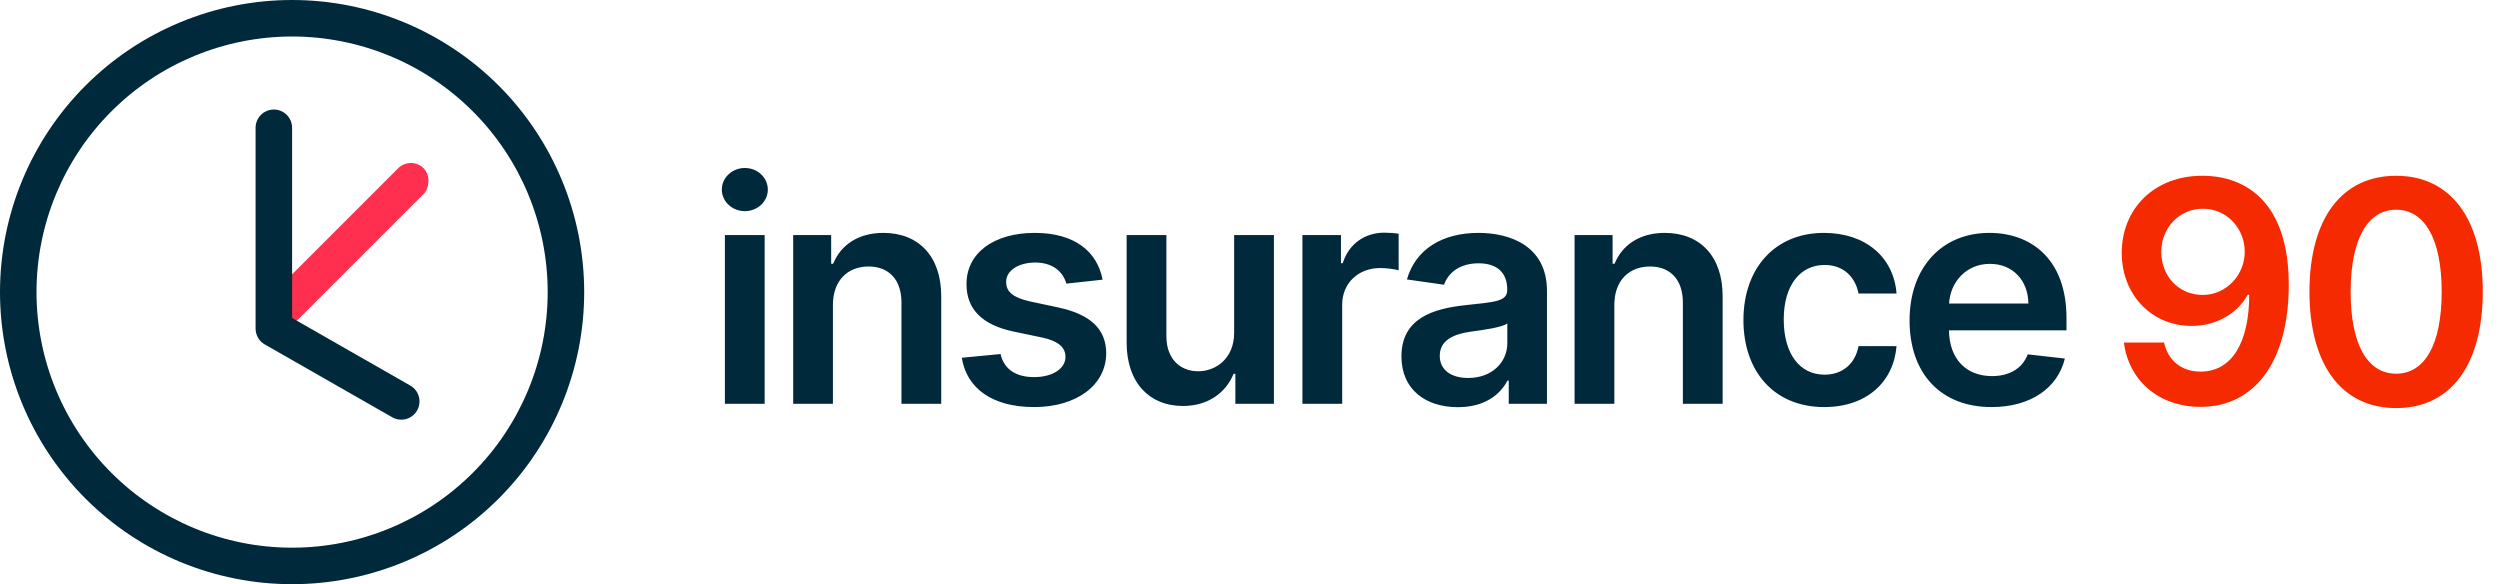
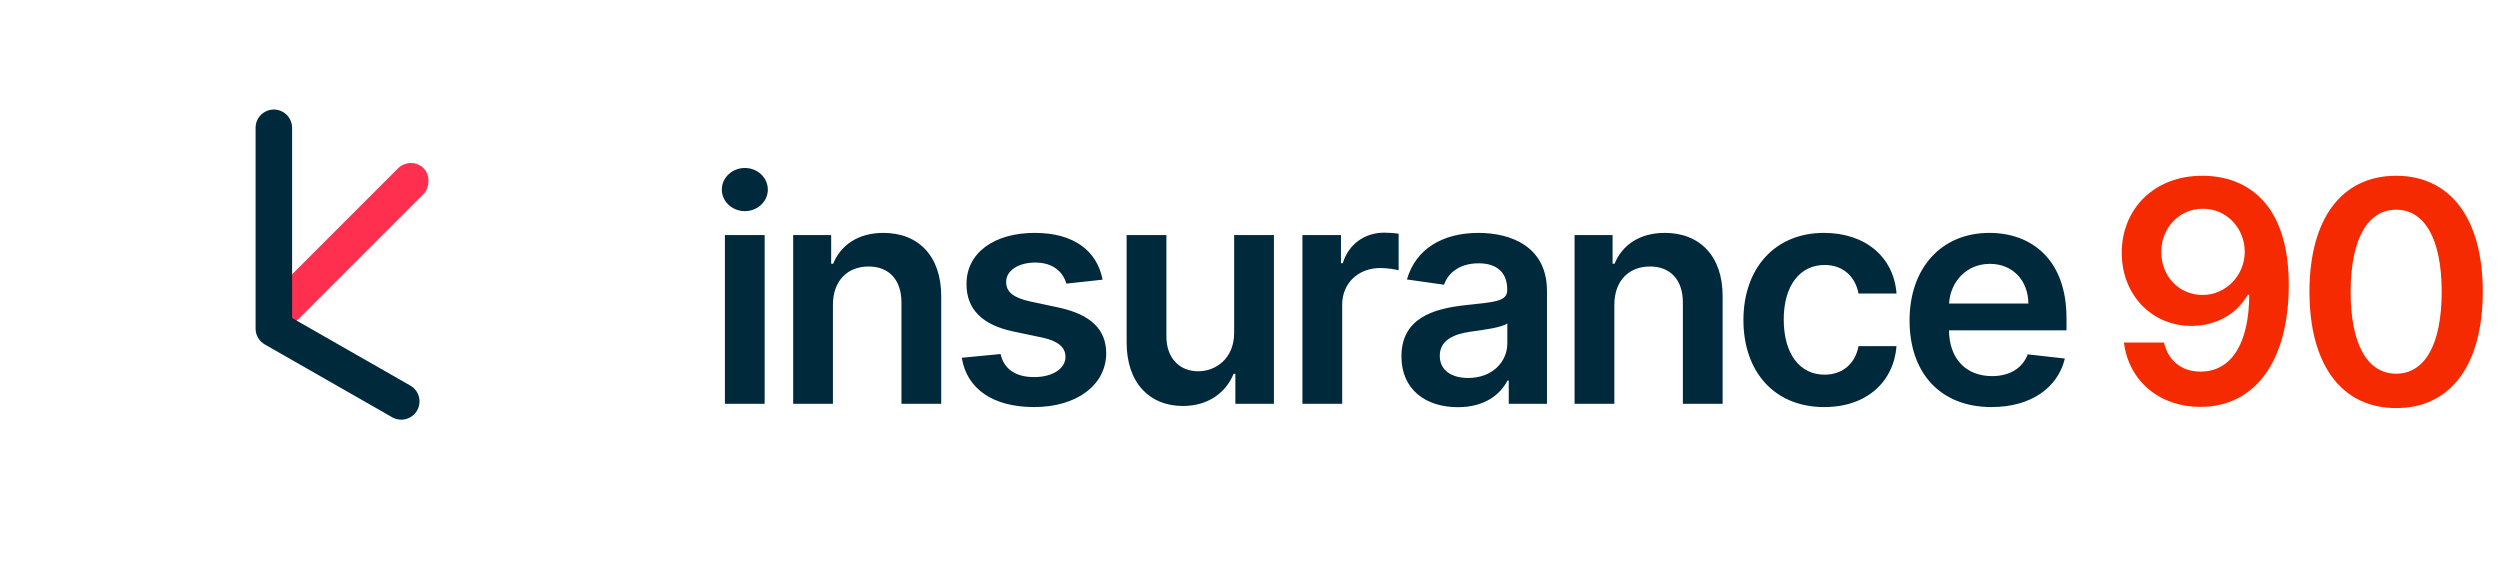
<svg xmlns="http://www.w3.org/2000/svg" width="291" height="68" viewBox="0 0 291 68" fill="none">
  <path d="M84.378 47H89.006V27.364H84.378V47ZM86.704 24.577C88.175 24.577 89.376 23.452 89.376 22.071C89.376 20.678 88.175 19.553 86.704 19.553C85.222 19.553 84.02 20.678 84.02 22.071C84.02 23.452 85.222 24.577 86.704 24.577ZM96.952 35.494C96.952 32.656 98.665 31.02 101.107 31.02C103.498 31.02 104.93 32.592 104.93 35.213V47H109.558V34.497C109.57 29.793 106.886 27.108 102.833 27.108C99.893 27.108 97.873 28.514 96.978 30.7H96.748V27.364H92.325V47H96.952V35.494ZM128.342 32.554C127.703 29.23 125.044 27.108 120.441 27.108C115.711 27.108 112.49 29.435 112.502 33.065C112.49 35.929 114.254 37.821 118.025 38.601L121.375 39.304C123.177 39.7 124.021 40.429 124.021 41.541C124.021 42.883 122.564 43.894 120.365 43.894C118.243 43.894 116.862 42.973 116.466 41.209L111.953 41.644C112.528 45.249 115.558 47.383 120.377 47.383C125.287 47.383 128.751 44.84 128.764 41.119C128.751 38.32 126.948 36.606 123.241 35.801L119.892 35.085C117.897 34.638 117.105 33.947 117.118 32.81C117.105 31.48 118.575 30.56 120.505 30.56C122.64 30.56 123.765 31.723 124.123 33.014L128.342 32.554ZM143.655 38.742C143.655 41.733 141.521 43.216 139.475 43.216C137.251 43.216 135.768 41.644 135.768 39.151V27.364H131.14V39.867C131.14 44.584 133.825 47.256 137.685 47.256C140.626 47.256 142.697 45.709 143.592 43.51H143.796V47H148.283V27.364H143.655V38.742ZM151.602 47H156.23V35.456C156.23 32.963 158.109 31.199 160.653 31.199C161.433 31.199 162.405 31.34 162.801 31.467V27.21C162.379 27.134 161.651 27.082 161.139 27.082C158.889 27.082 157.01 28.361 156.294 30.636H156.089V27.364H151.602V47ZM169.7 47.396C172.78 47.396 174.621 45.952 175.465 44.303H175.619V47H180.067V33.858C180.067 28.668 175.836 27.108 172.09 27.108C167.961 27.108 164.79 28.949 163.768 32.528L168.089 33.142C168.549 31.8 169.853 30.649 172.116 30.649C174.263 30.649 175.44 31.749 175.44 33.679V33.756C175.44 35.085 174.046 35.149 170.582 35.52C166.772 35.929 163.128 37.067 163.128 41.49C163.128 45.351 165.954 47.396 169.7 47.396ZM170.901 43.996C168.971 43.996 167.59 43.114 167.59 41.413C167.59 39.636 169.137 38.895 171.208 38.601C172.423 38.435 174.851 38.128 175.452 37.642V39.956C175.452 42.142 173.688 43.996 170.901 43.996ZM187.909 35.494C187.909 32.656 189.622 31.02 192.063 31.02C194.454 31.02 195.886 32.592 195.886 35.213V47H200.514V34.497C200.527 29.793 197.842 27.108 193.789 27.108C190.849 27.108 188.829 28.514 187.934 30.7H187.704V27.364H183.281V47H187.909V35.494ZM212.344 47.383C217.278 47.383 220.423 44.456 220.756 40.288H216.332C215.936 42.398 214.415 43.612 212.382 43.612C209.493 43.612 207.626 41.196 207.626 37.182C207.626 33.219 209.531 30.841 212.382 30.841C214.606 30.841 215.974 32.273 216.332 34.165H220.756C220.436 29.908 217.112 27.108 212.318 27.108C206.565 27.108 202.935 31.263 202.935 37.258C202.935 43.203 206.476 47.383 212.344 47.383ZM231.809 47.383C236.386 47.383 239.53 45.146 240.349 41.733L236.028 41.247C235.401 42.909 233.867 43.778 231.873 43.778C228.881 43.778 226.9 41.81 226.861 38.447H240.54V37.028C240.54 30.138 236.398 27.108 231.566 27.108C225.941 27.108 222.272 31.237 222.272 37.297C222.272 43.459 225.89 47.383 231.809 47.383ZM226.874 35.328C227.015 32.822 228.868 30.713 231.63 30.713C234.289 30.713 236.079 32.656 236.104 35.328H226.874Z" fill="#00293C" />
  <path d="M256.416 20.46C250.74 20.422 246.969 24.321 246.969 29.435C246.982 34.369 250.497 37.936 255.087 37.936C257.912 37.936 260.366 36.568 261.632 34.318H261.811C261.798 39.918 259.766 43.254 256.148 43.254C253.885 43.254 252.364 41.95 251.891 39.867H247.224C247.761 44.2 251.188 47.358 256.148 47.358C262.425 47.358 266.426 42.117 266.413 33.104C266.401 23.567 261.44 20.486 256.416 20.46ZM256.429 24.296C259.229 24.296 261.287 26.622 261.287 29.294C261.3 32.004 259.139 34.331 256.378 34.331C253.591 34.331 251.584 32.132 251.571 29.332C251.571 26.52 253.655 24.296 256.429 24.296ZM278.908 47.499C285.223 47.511 288.995 42.526 288.995 33.935C288.995 25.395 285.198 20.46 278.908 20.46C272.618 20.46 268.834 25.382 268.821 33.935C268.821 42.513 272.593 47.499 278.908 47.499ZM278.908 43.497C275.648 43.497 273.603 40.224 273.615 33.935C273.628 27.696 275.661 24.41 278.908 24.41C282.168 24.41 284.201 27.696 284.213 33.935C284.213 40.224 282.181 43.497 278.908 43.497Z" fill="#F62A00" />
  <rect x="47.825" y="18.102" width="4.215" height="24.777" rx="2.108" transform="rotate(45 47.825 18.102)" fill="#FF2F4F" />
  <path d="M34 14.875C34 14.311 33.776 13.771 33.378 13.372C32.979 12.974 32.439 12.75 31.875 12.75C31.311 12.75 30.771 12.974 30.372 13.372C29.974 13.771 29.75 14.311 29.75 14.875V38.25C29.75 38.625 29.849 38.992 30.037 39.316C30.225 39.64 30.496 39.909 30.821 40.094L45.696 48.594C46.184 48.858 46.756 48.921 47.29 48.768C47.823 48.616 48.276 48.261 48.551 47.779C48.827 47.298 48.903 46.727 48.763 46.19C48.623 45.653 48.279 45.192 47.804 44.906L34 37.017V14.875Z" fill="#00293C" />
-   <path d="M34 68C43.017 68 51.665 64.418 58.042 58.042C64.418 51.665 68 43.017 68 34C68 24.983 64.418 16.335 58.042 9.958C51.665 3.582 43.017 0 34 0C24.983 0 16.335 3.582 9.958 9.958C3.582 16.335 0 24.983 0 34C0 43.017 3.582 51.665 9.958 58.042C16.335 64.418 24.983 68 34 68V68ZM63.75 34C63.75 41.89 60.616 49.457 55.036 55.036C49.457 60.616 41.89 63.75 34 63.75C26.11 63.75 18.543 60.616 12.964 55.036C7.384 49.457 4.25 41.89 4.25 34C4.25 26.11 7.384 18.543 12.964 12.964C18.543 7.384 26.11 4.25 34 4.25C41.89 4.25 49.457 7.384 55.036 12.964C60.616 18.543 63.75 26.11 63.75 34V34Z" fill="#00293C" />
</svg>